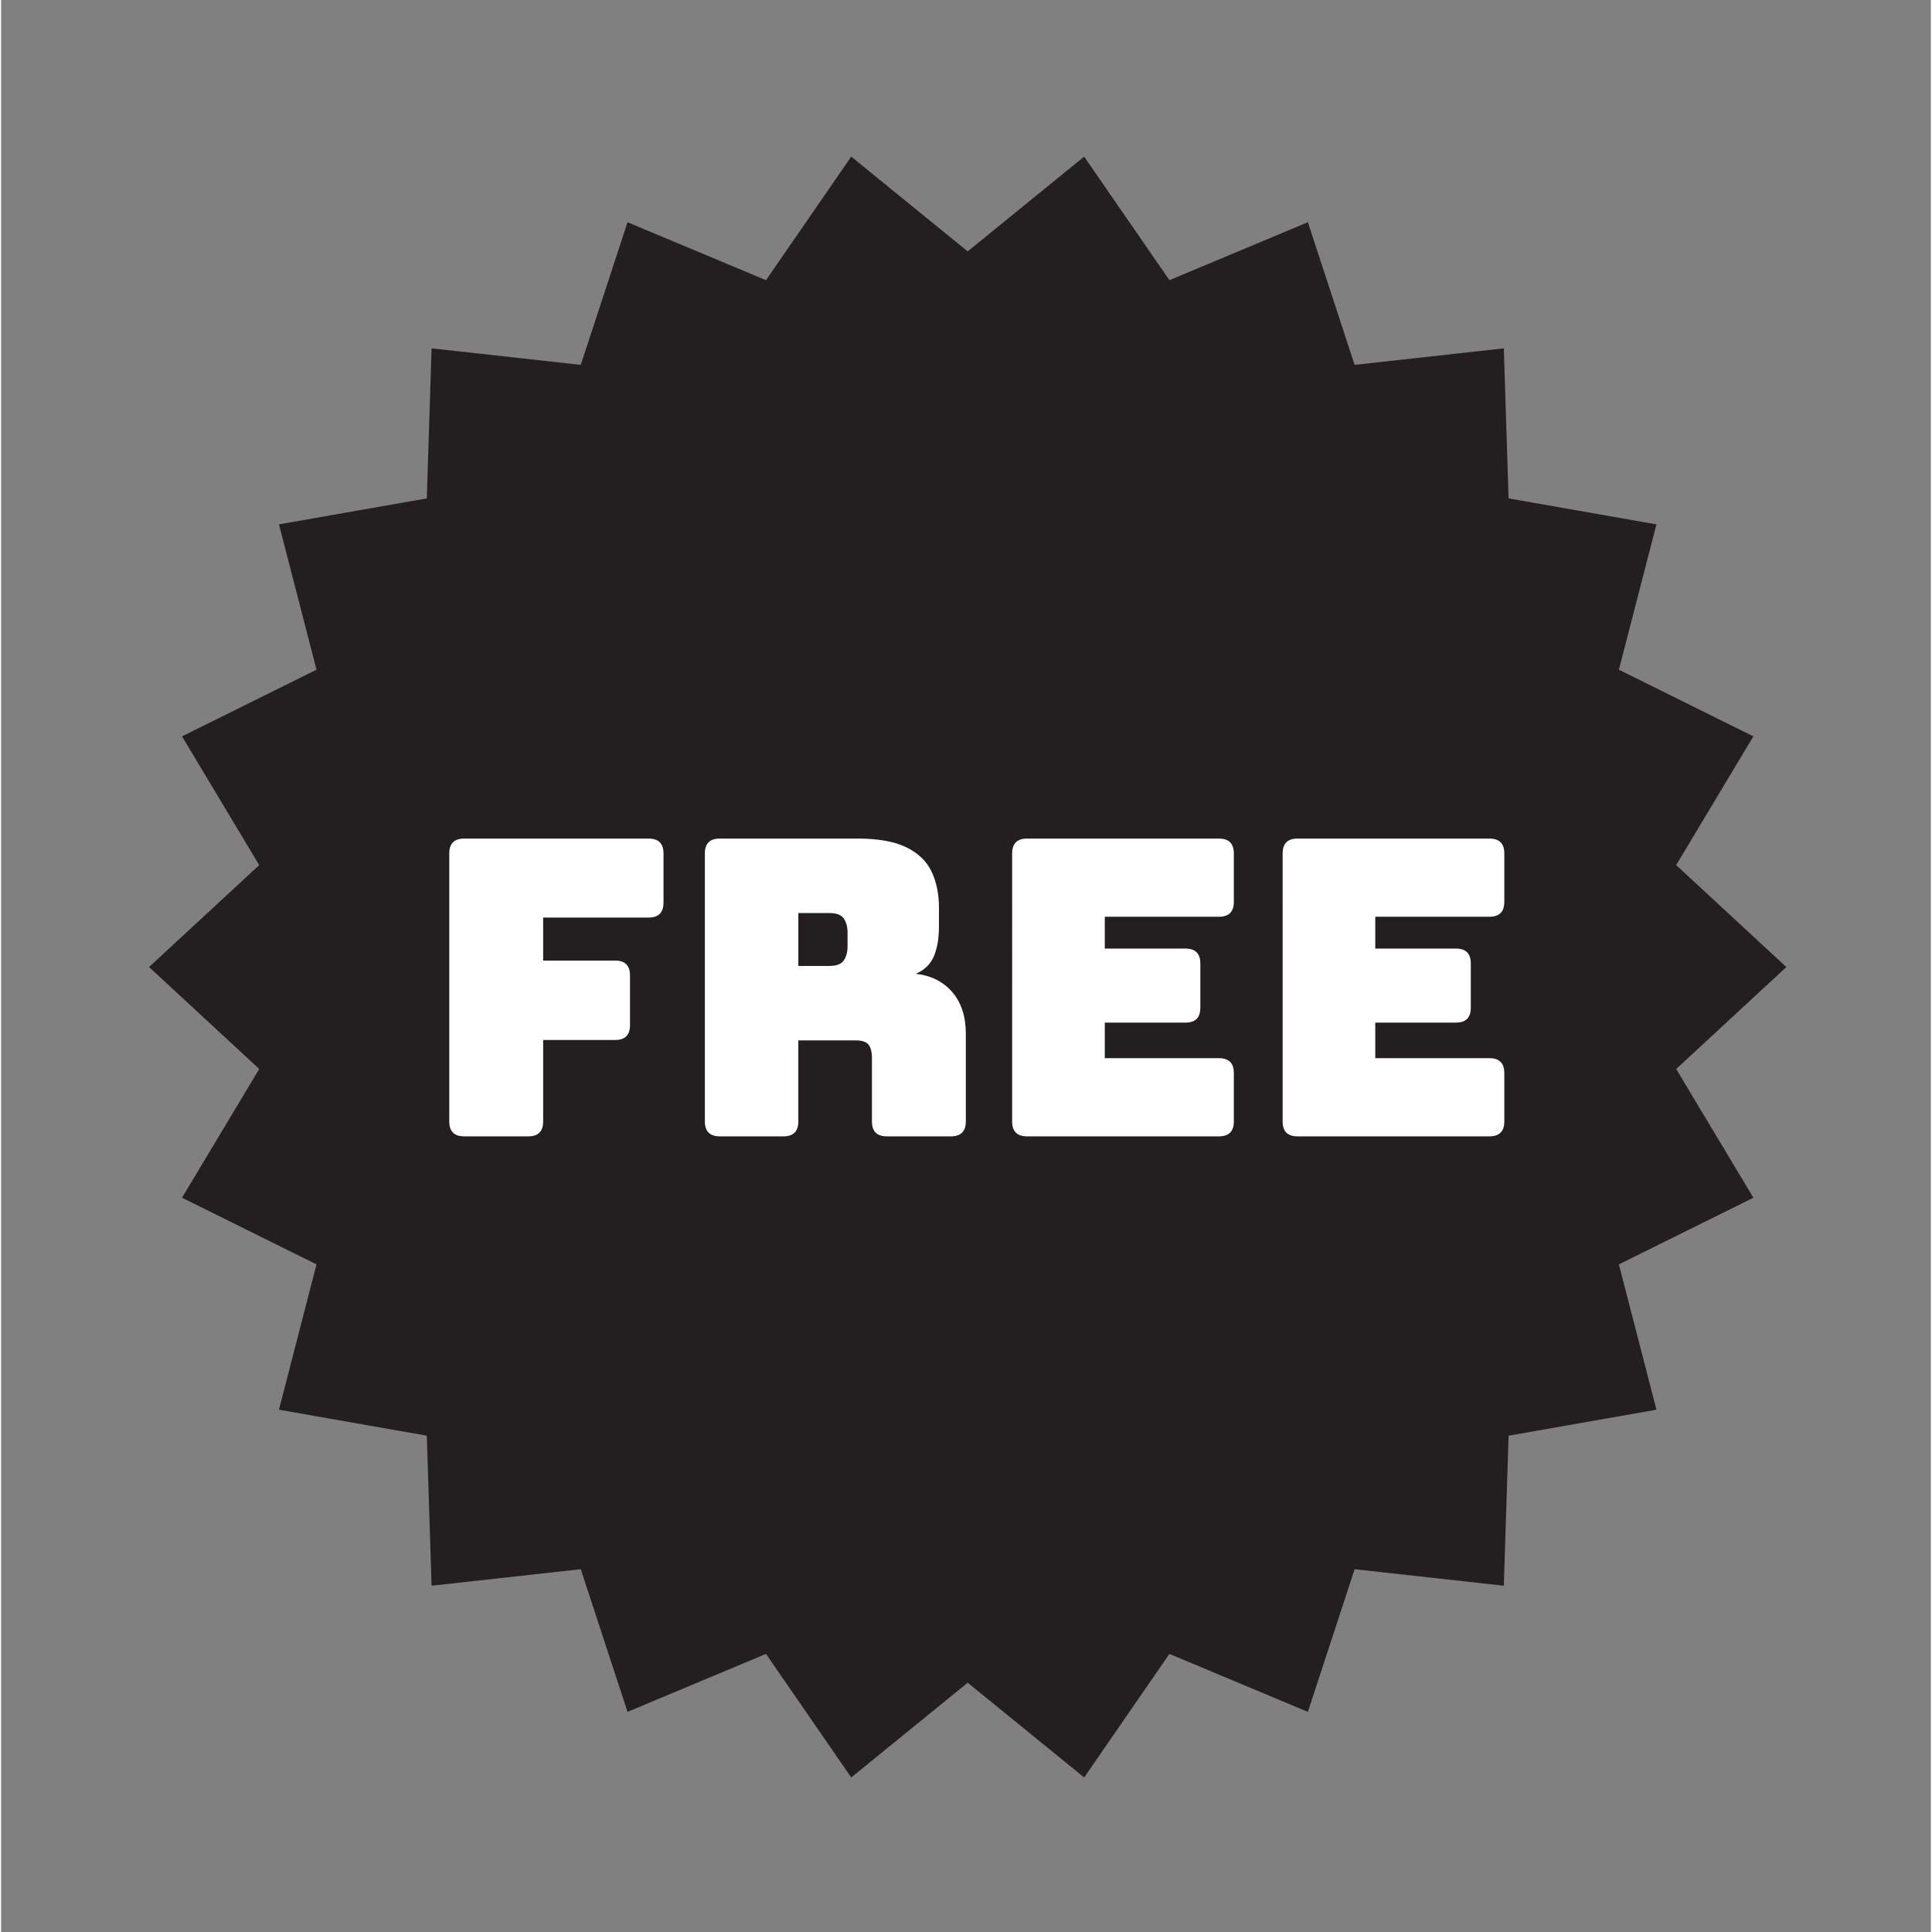
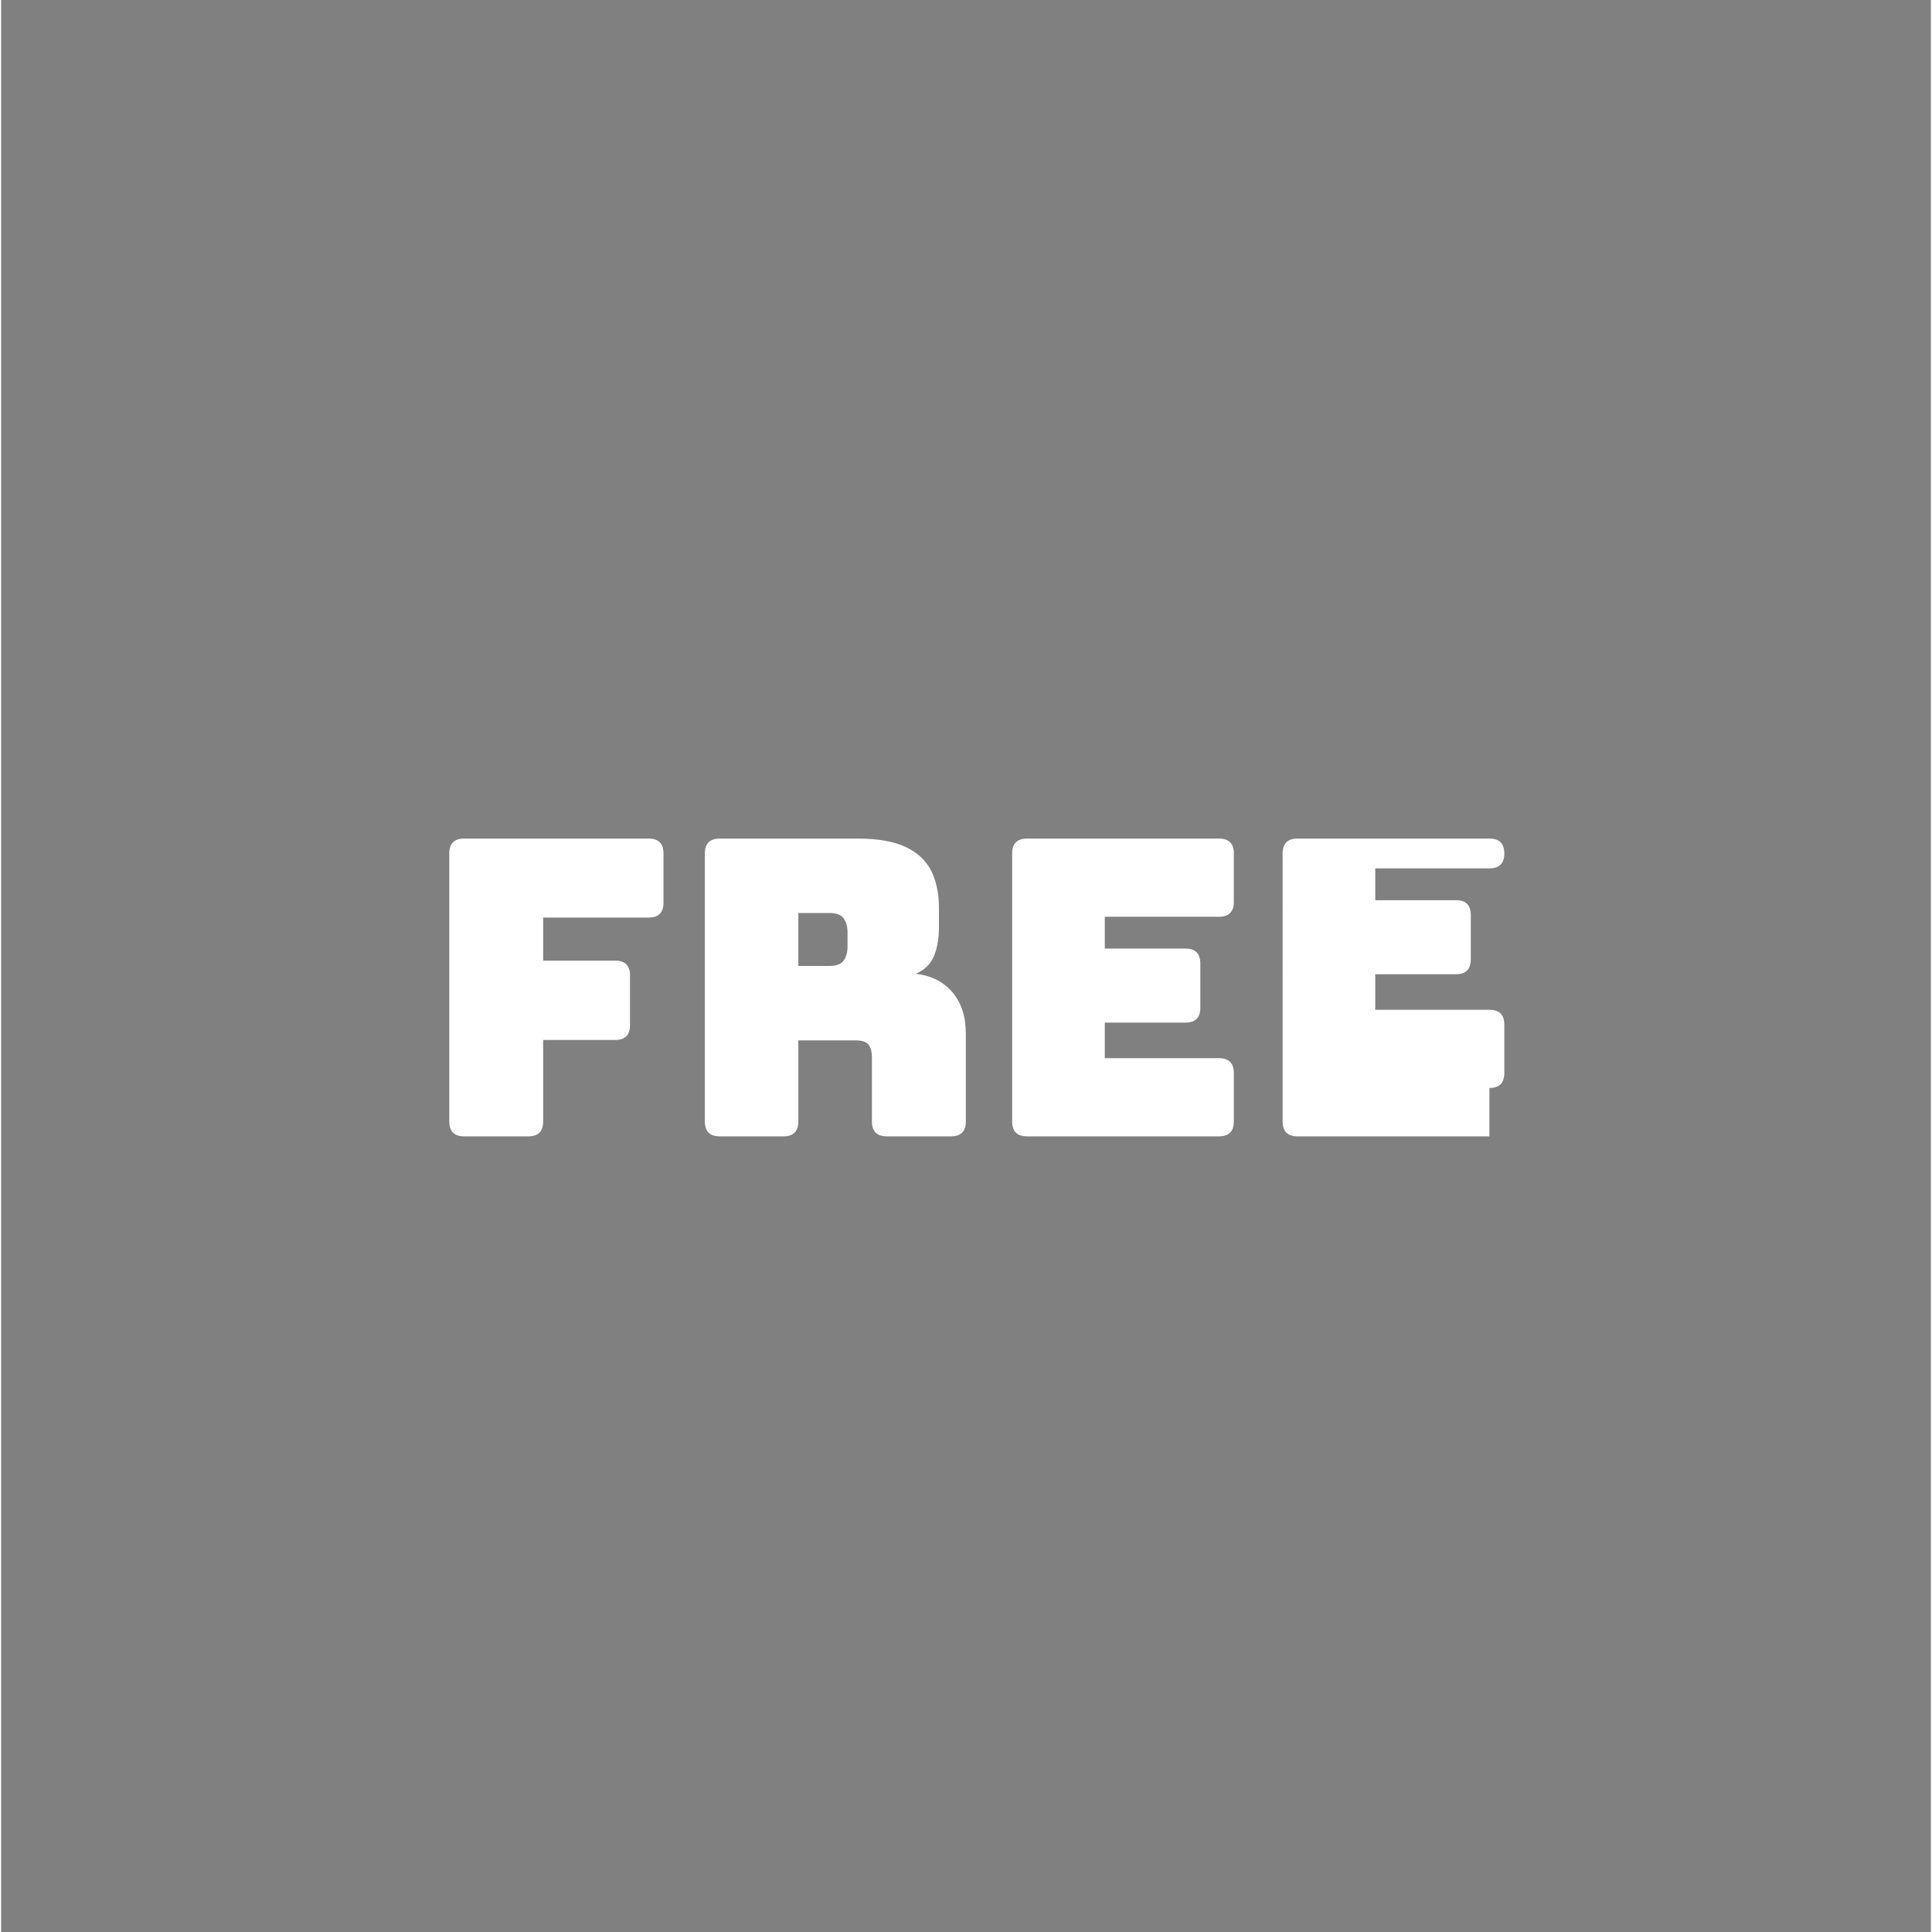
<svg xmlns="http://www.w3.org/2000/svg" version="1.1" width="512" height="512" x="0" y="0" viewBox="0 0 850 851" style="enable-background:new 0 0 512 512" xml:space="preserve">
  <rect x="0" y="0" width="850" height="851" fill="#808080" stroke="none" />
  <g>
-     <path fill="#231f20" d="m786.342 425.962-48.525 44.901 34.006 56.707-59.24 29.364 16.543 64.013-65.123 11.446-2.107 66.086-65.717-7.273-20.59 62.832-60.99-25.527-37.547 54.418-51.3-41.73-51.302 41.73-37.548-54.419-60.99 25.528-20.59-62.833-65.717 7.272-2.107-66.086-65.123-11.446 16.544-64.012-59.24-29.364 34.006-56.706-48.525-44.901 48.525-44.902-34.005-56.707 59.24-29.364-16.544-64.013 65.123-11.445 2.108-66.087 65.716 7.273 20.591-62.832 60.989 25.527 37.548-54.418 51.3 41.73 51.301-41.73 37.548 54.419 60.99-25.527 20.59 62.832 65.717-7.272 2.107 66.086 65.123 11.446-16.544 64.012 59.24 29.364-34.005 56.706z" data-name="Layer 1" opacity="1" data-original="#231f20" />
    <g fill="#fff" data-name="Layer 2">
-       <path d="M232.189 500.535H203.95c-4.372 0-6.557-2.186-6.557-6.558V375.929c0-4.372 2.185-6.558 6.557-6.558h81.25c4.371 0 6.558 2.186 6.558 6.558v21.678c0 4.373-2.187 6.559-6.559 6.559h-46.454v18.945h31.698c4.372 0 6.559 2.186 6.559 6.559v21.86c0 4.372-2.187 6.558-6.559 6.558h-31.698v35.889c0 4.372-2.185 6.558-6.557 6.558zM344.588 500.535h-28.055c-4.372 0-6.557-2.186-6.557-6.558V375.929c0-4.372 2.185-6.558 6.557-6.558h60.664c9.109 0 16.273 1.275 21.496 3.825 5.221 2.55 8.927 6.103 11.113 10.657s3.279 9.869 3.279 15.94v8.38c0 5.101-.729 9.414-2.187 12.935-1.457 3.523-4.13 6.134-8.015 7.833 6.678.729 12.023 3.401 16.031 8.016 4.008 4.616 6.012 10.748 6.012 18.399v38.62c0 4.373-2.186 6.559-6.558 6.559h-28.237c-4.372 0-6.558-2.186-6.558-6.558v-27.873c0-2.792-.518-4.796-1.548-6.012-1.034-1.212-2.824-1.821-5.374-1.821h-25.504v35.706c0 4.372-2.187 6.558-6.559 6.558zm6.558-98.373v23.318h13.664c3.156 0 5.282-.82 6.376-2.46 1.092-1.639 1.64-3.672 1.64-6.102v-6.194c0-2.428-.548-4.463-1.64-6.103-1.094-1.64-3.22-2.46-6.376-2.46h-13.664zM536.415 500.535h-84.528c-4.372 0-6.558-2.186-6.558-6.558V375.929c0-4.372 2.186-6.558 6.558-6.558h84.528c4.372 0 6.559 2.186 6.559 6.558v21.314c0 4.372-2.187 6.558-6.559 6.558h-50.28v14.027h35.524c4.372 0 6.558 2.186 6.558 6.559v19.492c0 4.372-2.186 6.558-6.558 6.558h-35.523v15.667h50.279c4.372 0 6.559 2.186 6.559 6.558v21.315c0 4.372-2.187 6.558-6.559 6.558zM655.555 500.535h-84.529c-4.372 0-6.557-2.186-6.557-6.558V375.929c0-4.372 2.185-6.558 6.557-6.558h84.529c4.372 0 6.558 2.186 6.558 6.558v21.314c0 4.372-2.186 6.558-6.558 6.558h-50.28v14.027H640.8c4.372 0 6.557 2.186 6.557 6.559v19.492c0 4.372-2.185 6.558-6.557 6.558h-35.524v15.667h50.28c4.372 0 6.558 2.186 6.558 6.558v21.315c0 4.372-2.186 6.558-6.558 6.558z" fill="#ffffff" opacity="1" data-original="#ffffff" />
+       <path d="M232.189 500.535H203.95c-4.372 0-6.557-2.186-6.557-6.558V375.929c0-4.372 2.185-6.558 6.557-6.558h81.25c4.371 0 6.558 2.186 6.558 6.558v21.678c0 4.373-2.187 6.559-6.559 6.559h-46.454v18.945h31.698c4.372 0 6.559 2.186 6.559 6.559v21.86c0 4.372-2.187 6.558-6.559 6.558h-31.698v35.889c0 4.372-2.185 6.558-6.557 6.558zM344.588 500.535h-28.055c-4.372 0-6.557-2.186-6.557-6.558V375.929c0-4.372 2.185-6.558 6.557-6.558h60.664c9.109 0 16.273 1.275 21.496 3.825 5.221 2.55 8.927 6.103 11.113 10.657s3.279 9.869 3.279 15.94v8.38c0 5.101-.729 9.414-2.187 12.935-1.457 3.523-4.13 6.134-8.015 7.833 6.678.729 12.023 3.401 16.031 8.016 4.008 4.616 6.012 10.748 6.012 18.399v38.62c0 4.373-2.186 6.559-6.558 6.559h-28.237c-4.372 0-6.558-2.186-6.558-6.558v-27.873c0-2.792-.518-4.796-1.548-6.012-1.034-1.212-2.824-1.821-5.374-1.821h-25.504v35.706c0 4.372-2.187 6.558-6.559 6.558zm6.558-98.373v23.318h13.664c3.156 0 5.282-.82 6.376-2.46 1.092-1.639 1.64-3.672 1.64-6.102v-6.194c0-2.428-.548-4.463-1.64-6.103-1.094-1.64-3.22-2.46-6.376-2.46h-13.664zM536.415 500.535h-84.528c-4.372 0-6.558-2.186-6.558-6.558V375.929c0-4.372 2.186-6.558 6.558-6.558h84.528c4.372 0 6.559 2.186 6.559 6.558v21.314c0 4.372-2.187 6.558-6.559 6.558h-50.28v14.027h35.524c4.372 0 6.558 2.186 6.558 6.559v19.492c0 4.372-2.186 6.558-6.558 6.558h-35.523v15.667h50.279c4.372 0 6.559 2.186 6.559 6.558v21.315c0 4.372-2.187 6.558-6.559 6.558zM655.555 500.535h-84.529c-4.372 0-6.557-2.186-6.557-6.558V375.929c0-4.372 2.185-6.558 6.557-6.558h84.529c4.372 0 6.558 2.186 6.558 6.558c0 4.372-2.186 6.558-6.558 6.558h-50.28v14.027H640.8c4.372 0 6.557 2.186 6.557 6.559v19.492c0 4.372-2.185 6.558-6.557 6.558h-35.524v15.667h50.28c4.372 0 6.558 2.186 6.558 6.558v21.315c0 4.372-2.186 6.558-6.558 6.558z" fill="#ffffff" opacity="1" data-original="#ffffff" />
    </g>
  </g>
</svg>